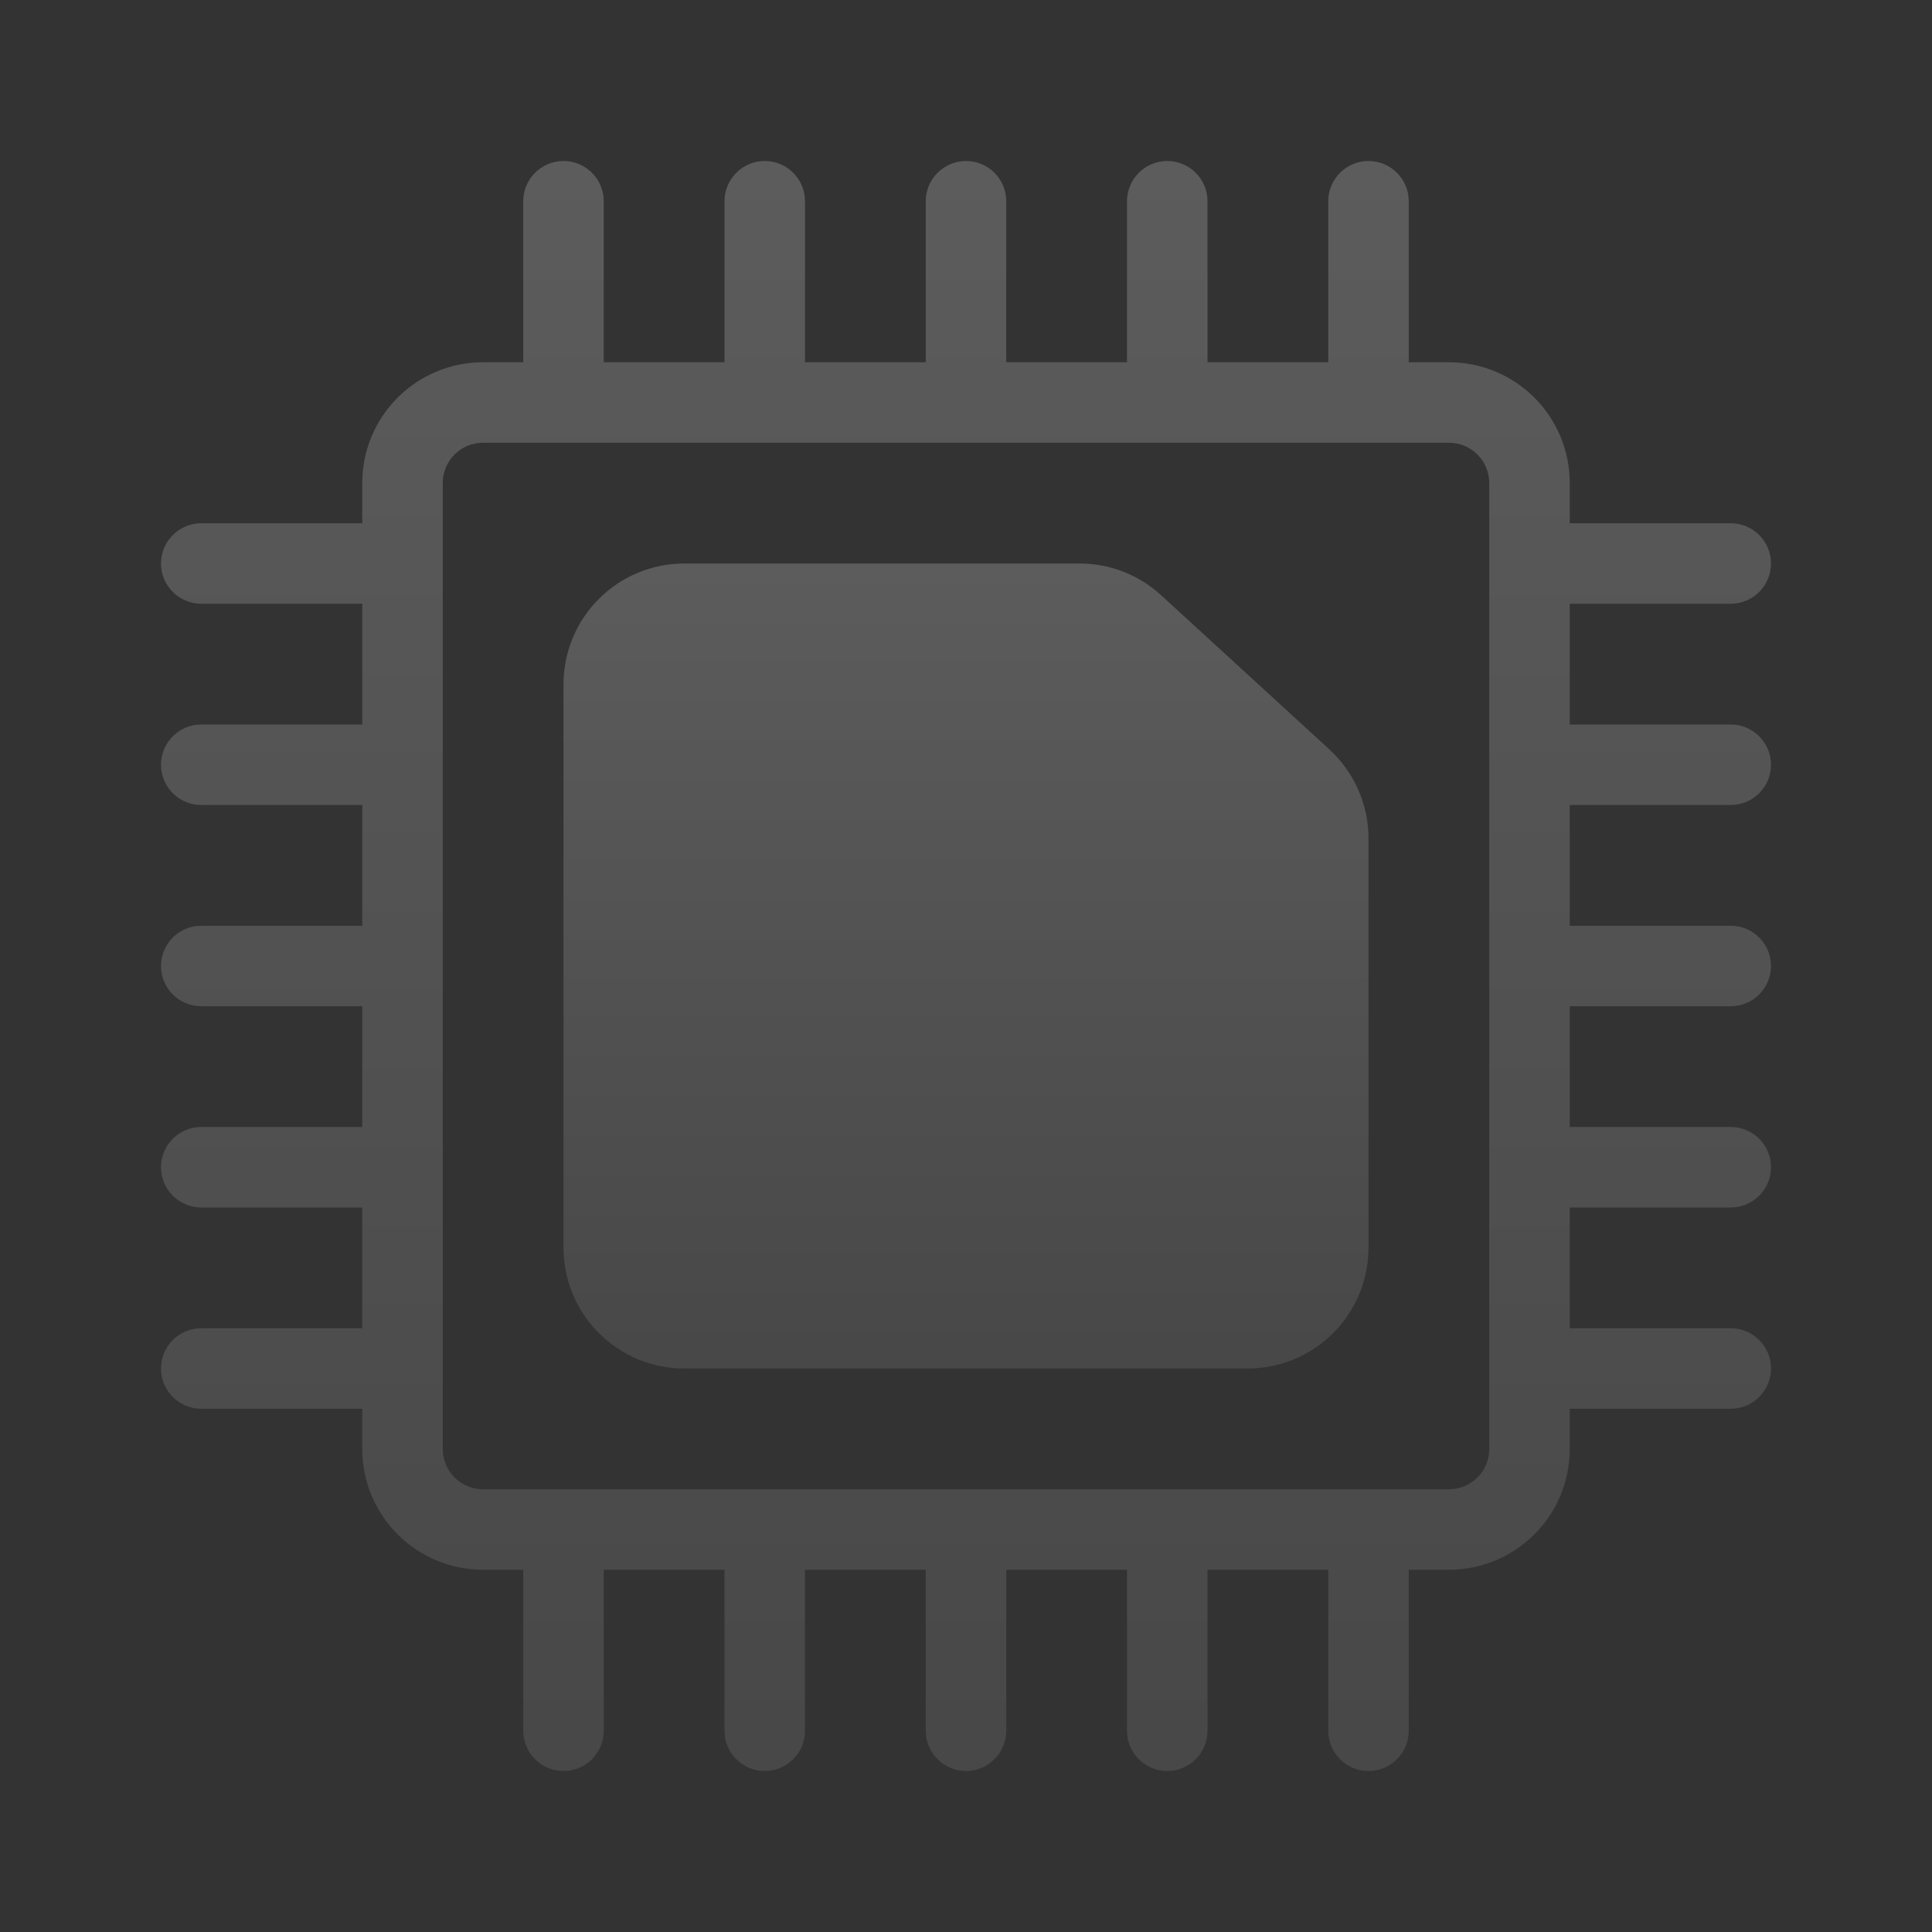
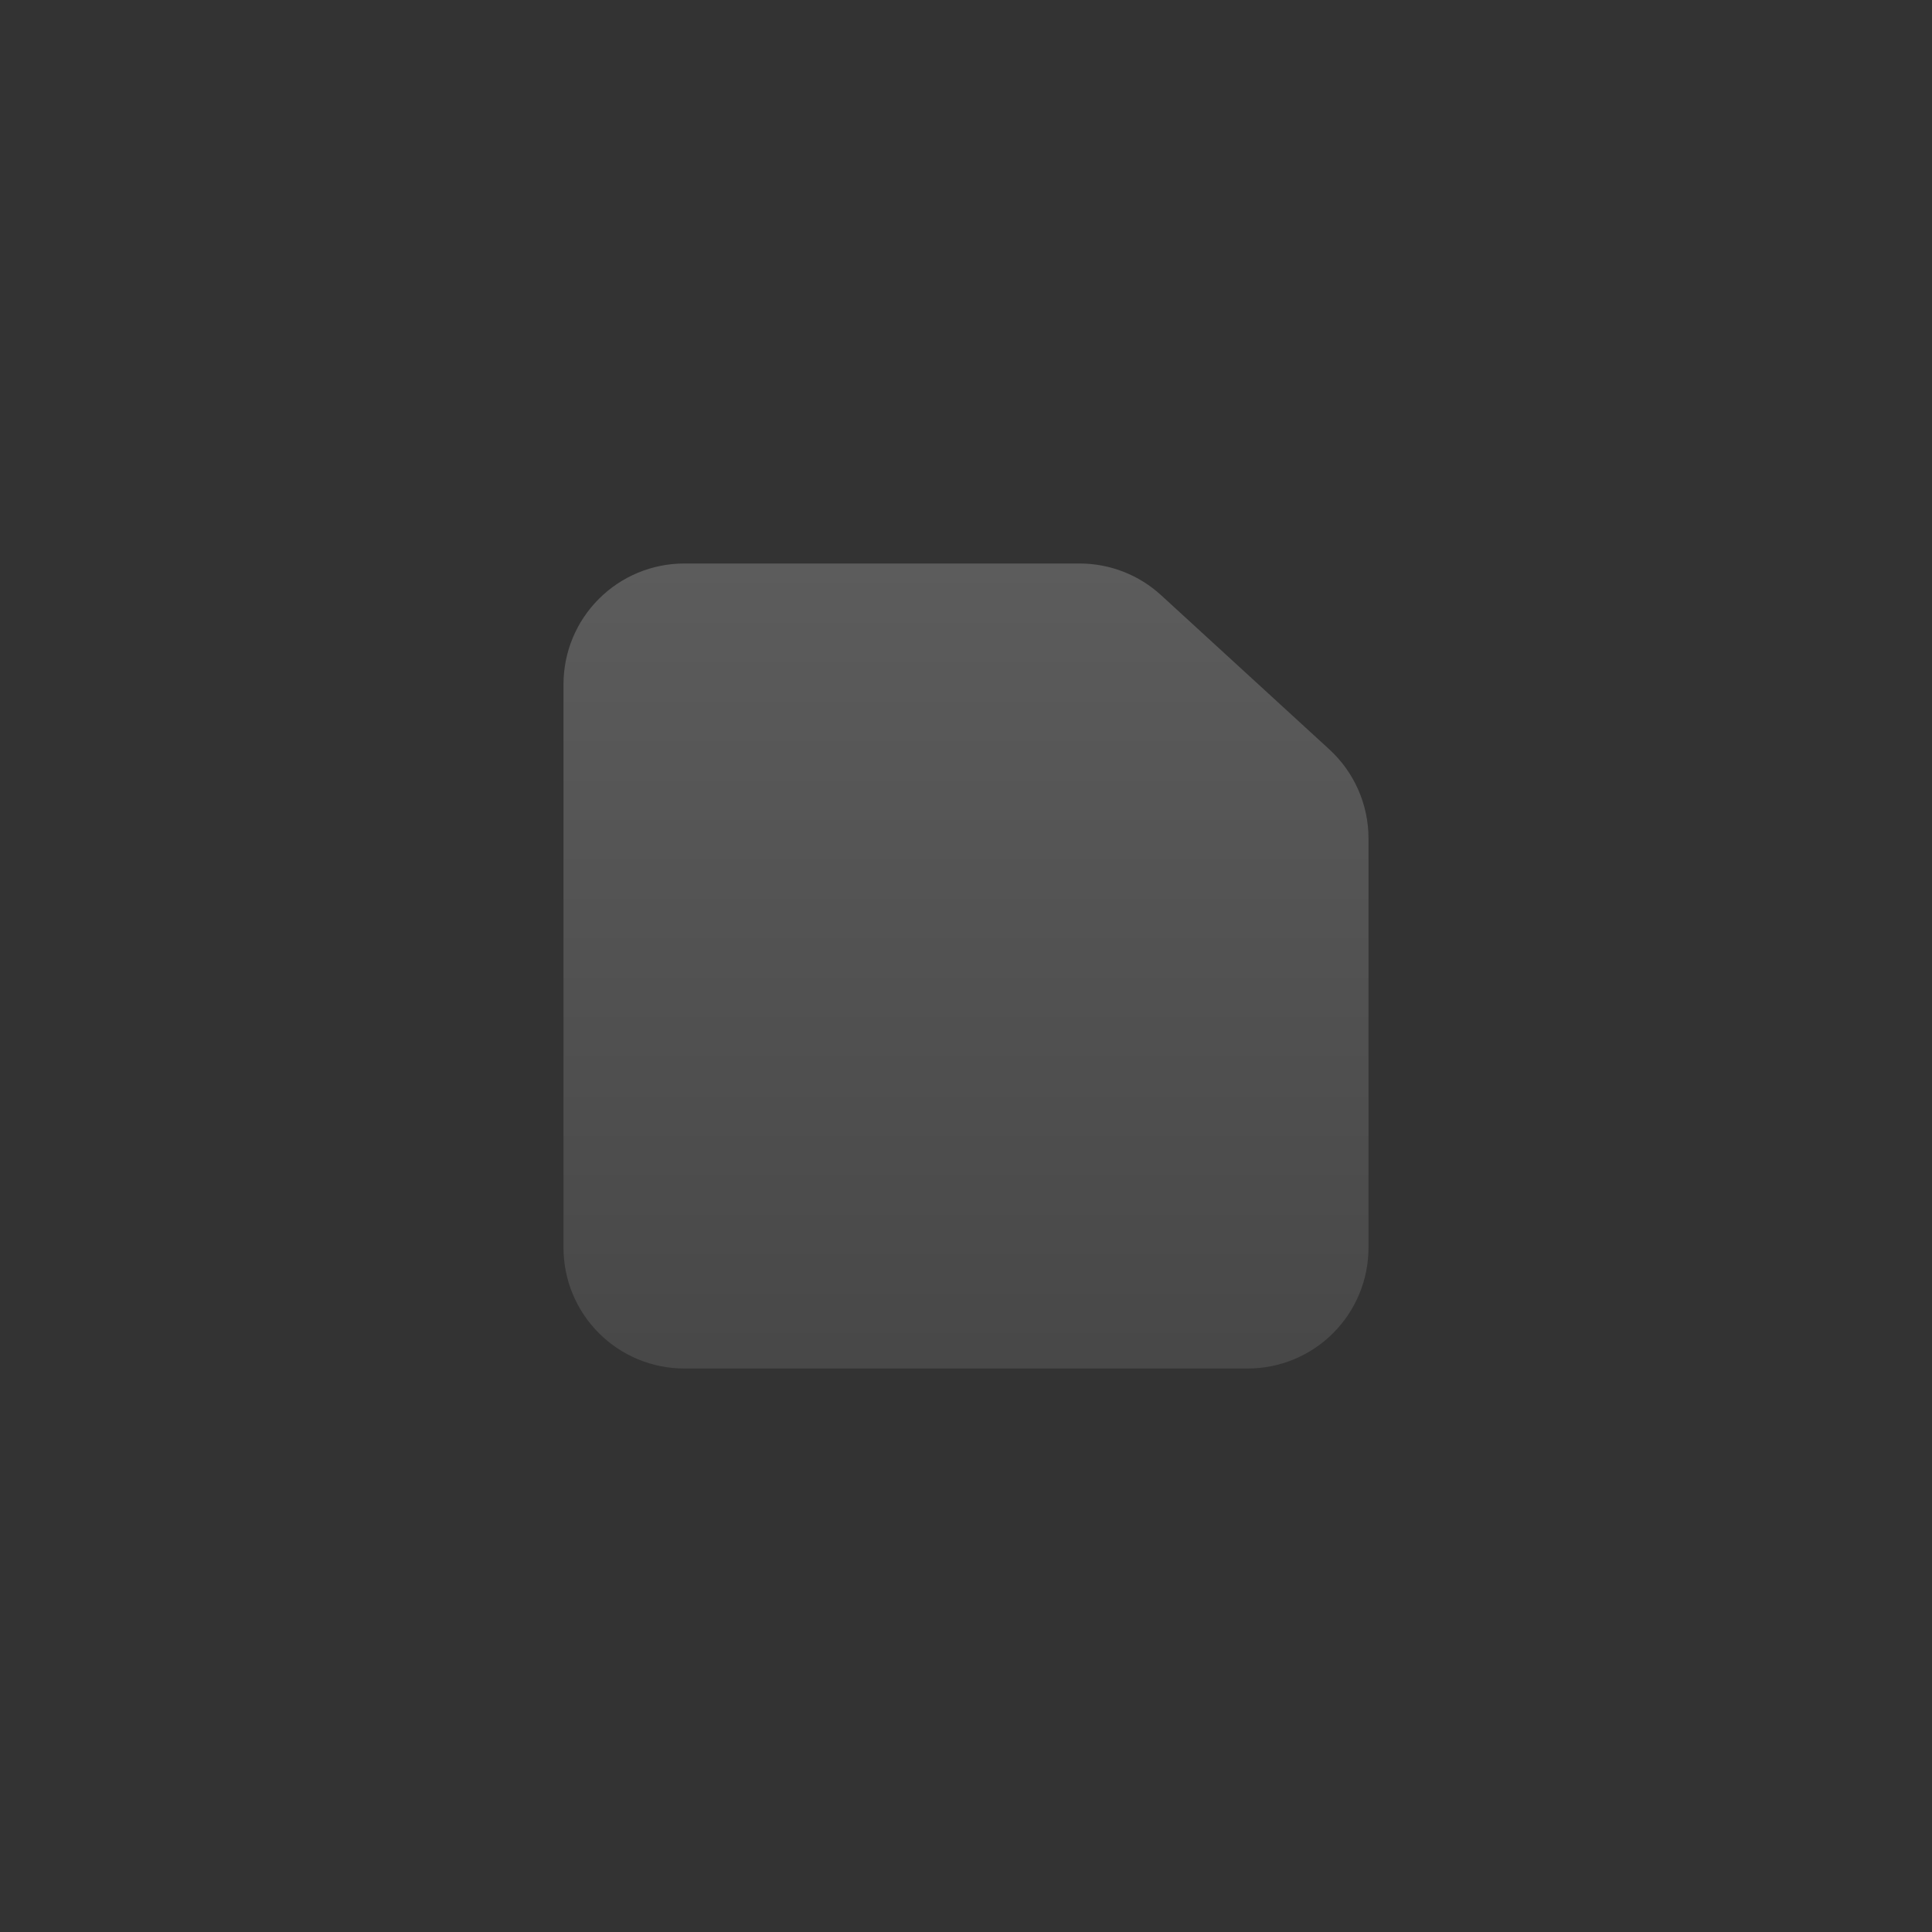
<svg xmlns="http://www.w3.org/2000/svg" width="48" height="48" viewBox="0 0 48 48" fill="none">
  <rect x="0" y="0" width="48" height="48" fill="#333333" stroke="none" />
-   <path fill-rule="evenodd" clip-rule="evenodd" d="M9 15H5C4.448 15 4 14.552 4 14C4 13.448 4.448 13 5 13H9V12C9 11.204 9.316 10.441 9.879 9.879C10.441 9.316 11.204 9 12 9H13V5C13 4.448 13.448 4 14 4C14.552 4 15 4.448 15 5V9H18V5C18 4.448 18.448 4 19 4C19.552 4 20 4.448 20 5V9H23V5C23 4.448 23.448 4 24 4C24.552 4 25 4.448 25 5V9H28V5C28 4.448 28.448 4 29 4C29.552 4 30 4.448 30 5V9H33V5C33 4.448 33.448 4 34 4C34.552 4 35 4.448 35 5V9H36C36.796 9 37.559 9.316 38.121 9.879C38.684 10.441 39 11.204 39 12V13H43C43.552 13 44 13.448 44 14C44 14.552 43.552 15 43 15H39V18H43C43.552 18 44 18.448 44 19C44 19.552 43.552 20 43 20H39V23H43C43.552 23 44 23.448 44 24C44 24.552 43.552 25 43 25H39V28H43C43.552 28 44 28.448 44 29C44 29.552 43.552 30 43 30H39V33H43C43.552 33 44 33.448 44 34C44 34.552 43.552 35 43 35H39V36C39 36.796 38.684 37.559 38.121 38.121C37.559 38.684 36.796 39 36 39H35V43C35 43.552 34.552 44 34 44C33.448 44 33 43.552 33 43V39H30V43C30 43.552 29.552 44 29 44C28.448 44 28 43.552 28 43V39H25V43C25 43.552 24.552 44 24 44C23.448 44 23 43.552 23 43V39H20V43C20 43.552 19.552 44 19 44C18.448 44 18 43.552 18 43V39H15V43C15 43.552 14.552 44 14 44C13.448 44 13 43.552 13 43V39H12C11.204 39 10.441 38.684 9.879 38.121C9.316 37.559 9 36.796 9 36V35H5C4.448 35 4 34.552 4 34C4 33.448 4.448 33 5 33H9V30H5C4.448 30 4 29.552 4 29C4 28.448 4.448 28 5 28H9V25H5C4.448 25 4 24.552 4 24C4 23.448 4.448 23 5 23H9V20H5C4.448 20 4 19.552 4 19C4 18.448 4.448 18 5 18H9V15ZM36 11H12C11.735 11 11.48 11.105 11.293 11.293C11.105 11.48 11 11.735 11 12V36C11 36.265 11.105 36.52 11.293 36.707C11.48 36.895 11.735 37 12 37H36C36.265 37 36.52 36.895 36.707 36.707C36.895 36.52 37 36.265 37 36V12C37 11.735 36.895 11.48 36.707 11.293C36.52 11.105 36.265 11 36 11Z" fill="url(#paint0_linear_2563_77580)" fill-opacity="0.2" />
  <path fill-rule="evenodd" clip-rule="evenodd" d="M33.027 18.618C33.647 19.187 34 19.989 34 20.83V31C34 31.796 33.684 32.559 33.121 33.121C32.559 33.684 31.796 34 31 34H17C16.204 34 15.441 33.684 14.879 33.121C14.316 32.559 14 31.796 14 31V17C14 16.204 14.316 15.441 14.879 14.879C15.441 14.316 16.204 14 17 14H26.822C27.573 14 28.296 14.281 28.849 14.789L33.027 18.618Z" fill="url(#paint1_linear_2563_77580)" fill-opacity="0.2" />
  <defs>
    <linearGradient id="paint0_linear_2563_77580" x1="24" y1="4" x2="24" y2="44" gradientUnits="userSpaceOnUse">
      <stop stop-color="white" />
      <stop offset="1" stop-color="#999999" />
    </linearGradient>
    <linearGradient id="paint1_linear_2563_77580" x1="24" y1="14" x2="24" y2="34" gradientUnits="userSpaceOnUse">
      <stop stop-color="white" />
      <stop offset="1" stop-color="#999999" />
    </linearGradient>
  </defs>
</svg>